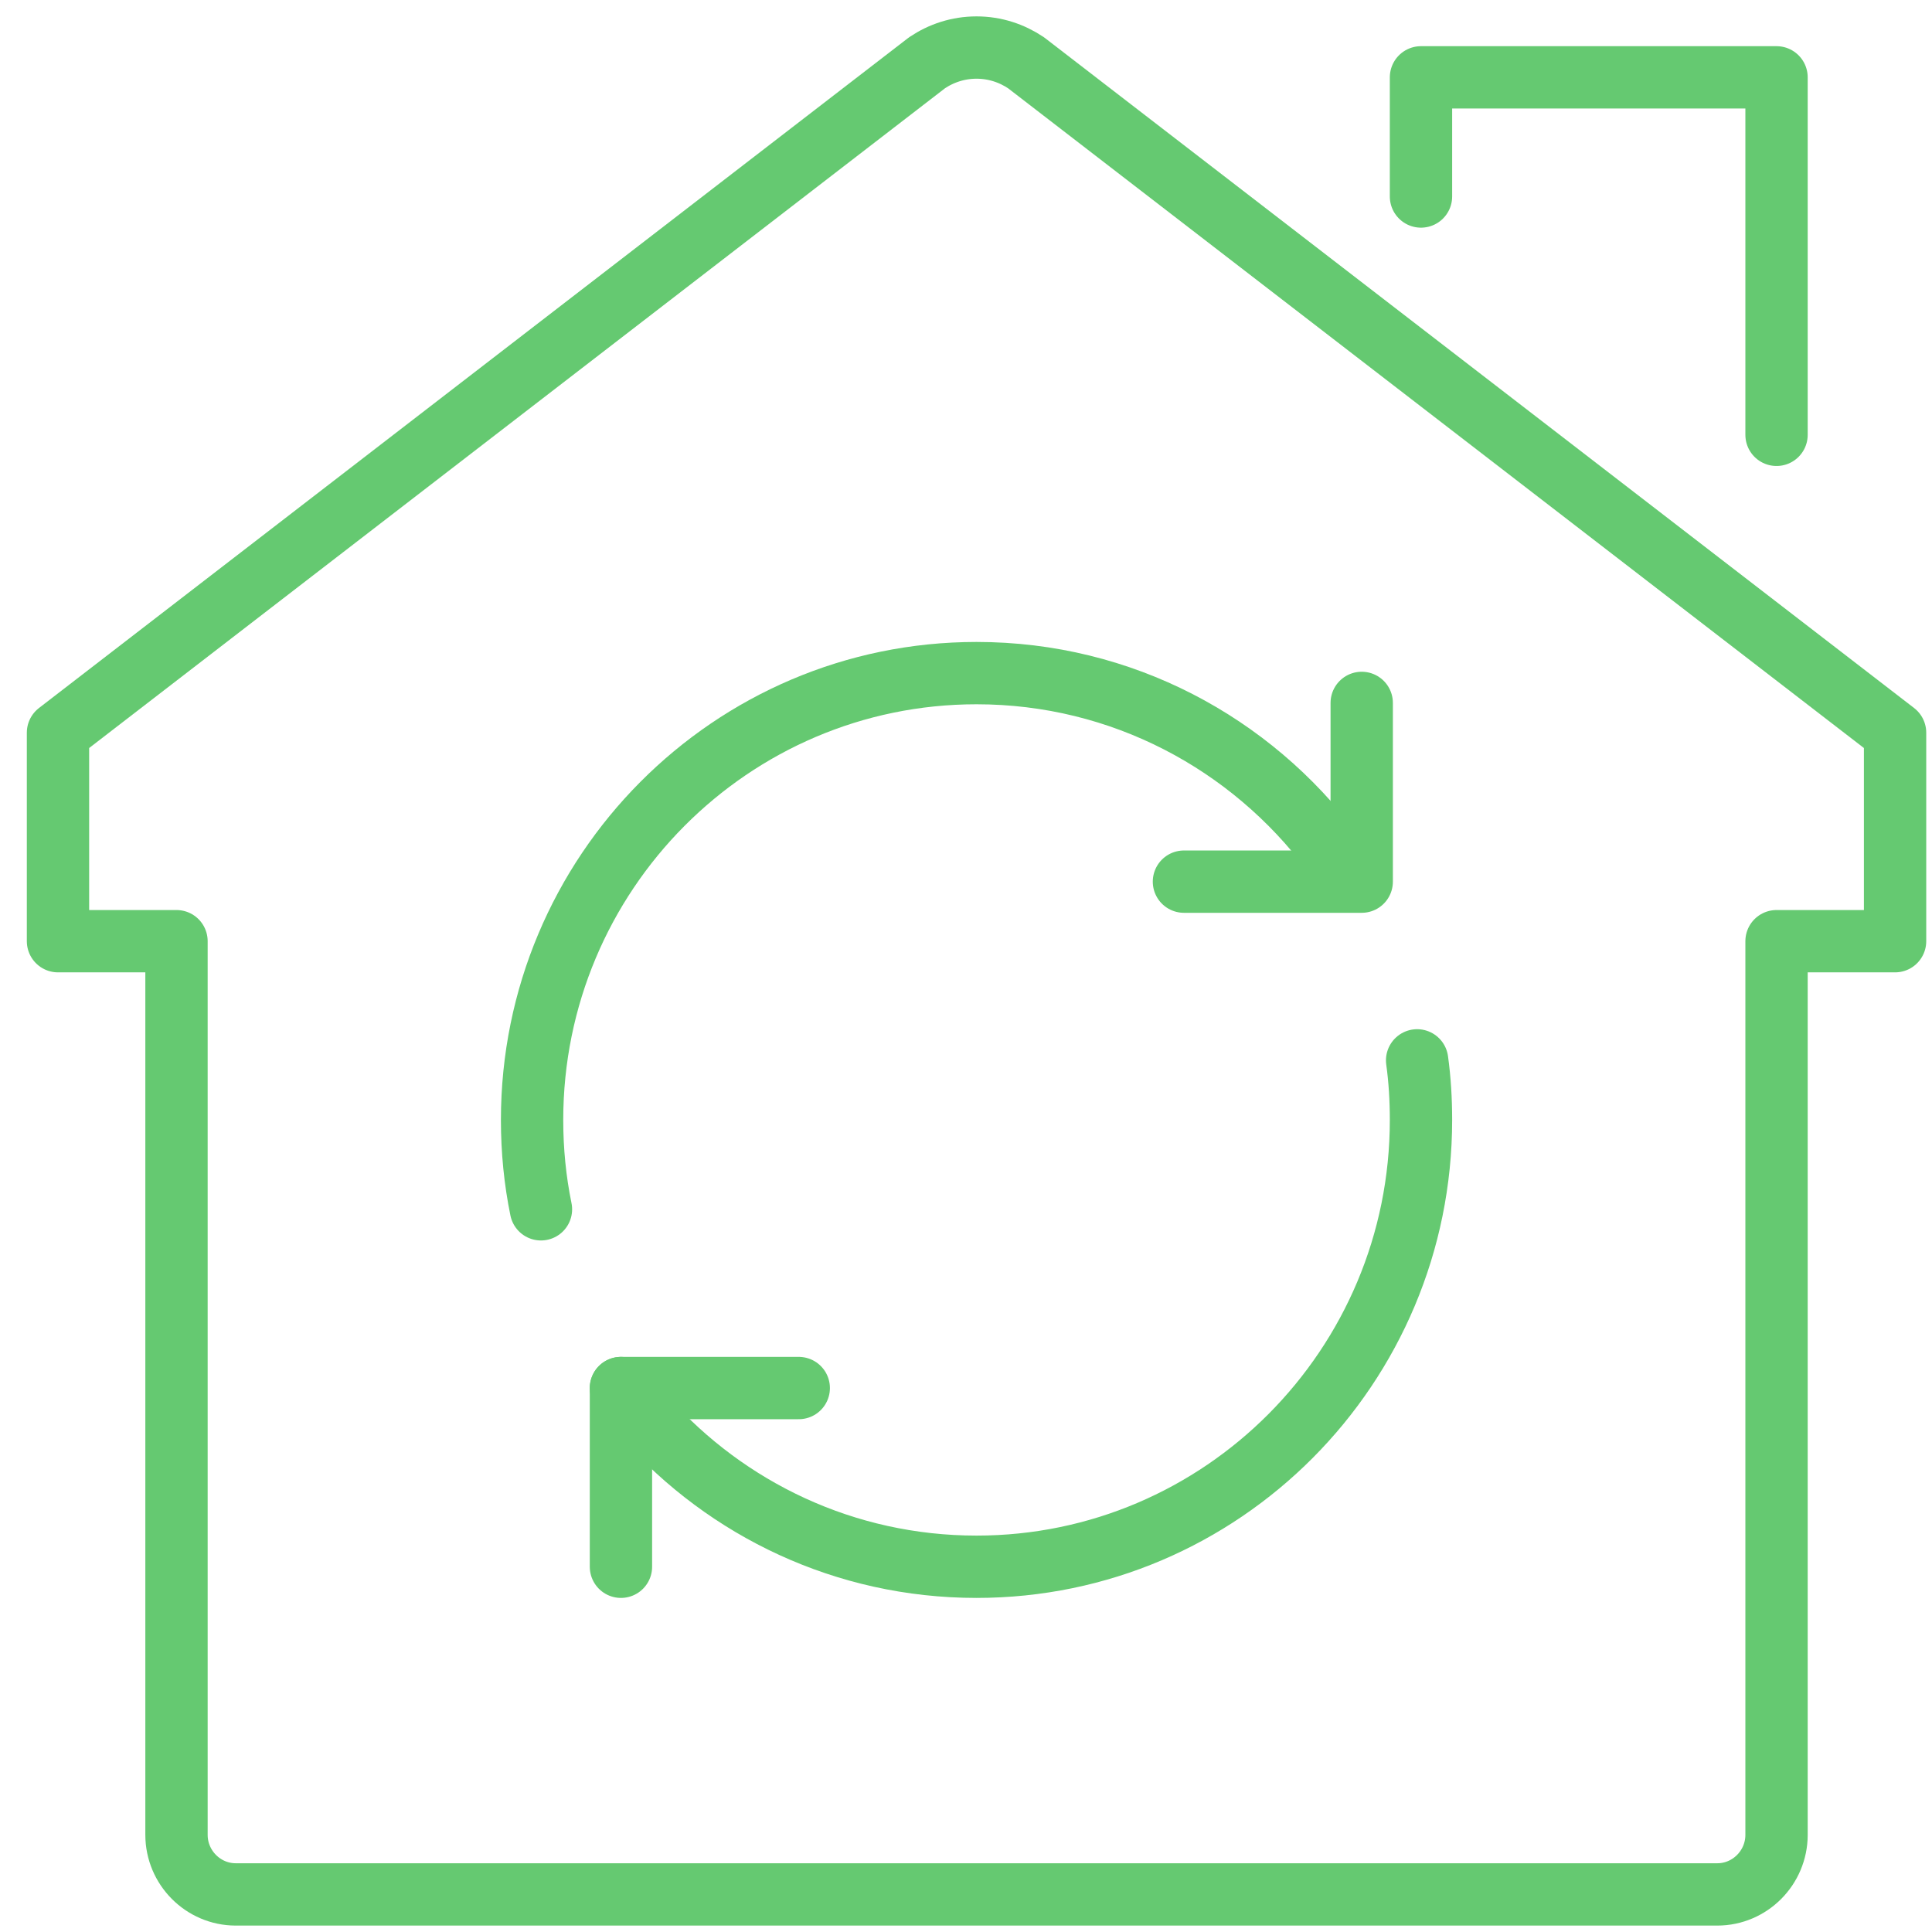
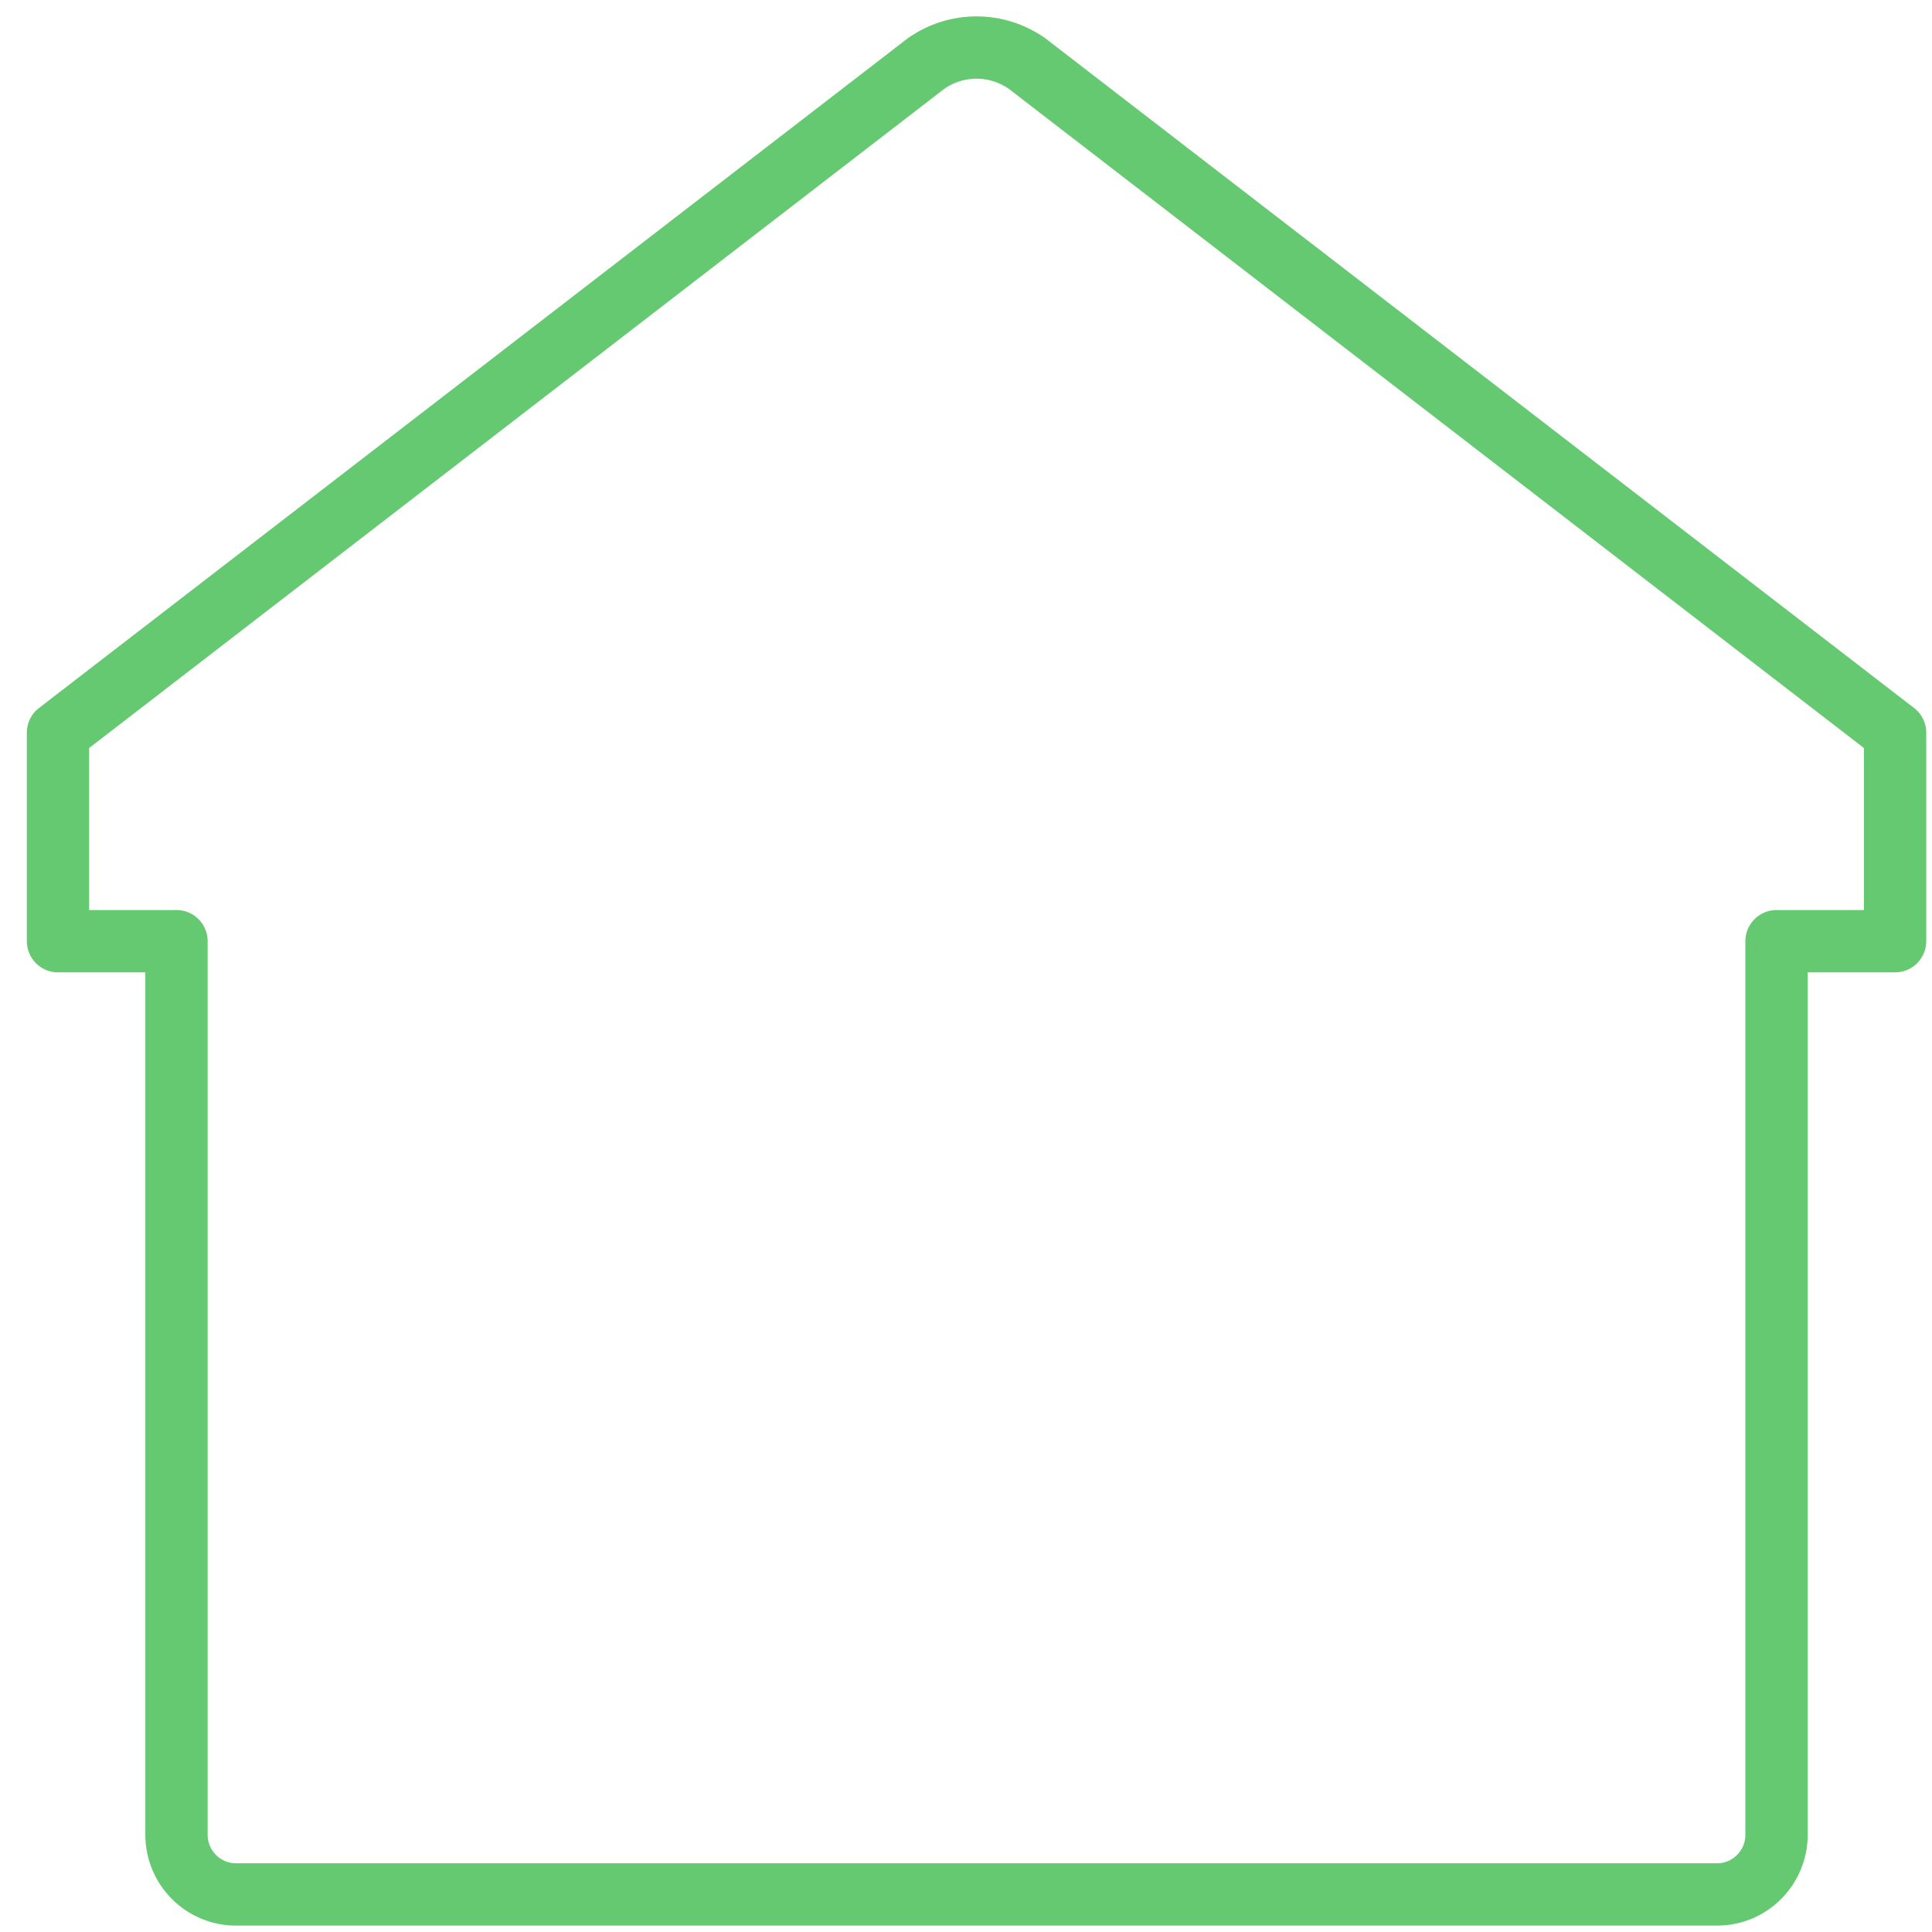
<svg xmlns="http://www.w3.org/2000/svg" width="62" height="62" viewBox="0 0 62 62" fill="none">
  <path d="M57.011 30.204H60.815V23.513L32.926 2.014C32.469 1.708 31.927 1.526 31.338 1.526C30.748 1.526 30.206 1.708 29.75 2.014L1.861 23.513V30.204H5.664V58.882C5.664 59.934 6.52 60.794 7.566 60.794H55.11C56.156 60.794 57.011 59.934 57.011 58.882V30.204Z" stroke="#65C971" stroke-width="2" stroke-linecap="round" stroke-linejoin="round" />
-   <path d="M45.601 6.306V2.482H57.011V13.954" stroke="#65C971" stroke-width="2" stroke-linecap="round" stroke-linejoin="round" />
-   <path d="M43.699 22.557V28.293H37.994" stroke="#65C971" stroke-width="2" stroke-linecap="round" stroke-linejoin="round" />
-   <path d="M19.927 50.279V44.544H25.633" stroke="#65C971" stroke-width="2" stroke-linecap="round" stroke-linejoin="round" />
-   <path d="M17.36 38.808C17.17 37.881 17.075 36.925 17.075 35.94C17.075 28.025 23.465 21.601 31.338 21.601C36.007 21.601 40.143 23.857 42.748 27.337" stroke="#65C971" stroke-width="2" stroke-linecap="round" stroke-linejoin="round" />
-   <path d="M45.477 34.028C45.563 34.65 45.601 35.29 45.601 35.94C45.601 43.855 39.211 50.279 31.338 50.279C27.116 50.279 23.322 48.434 20.707 45.499C20.431 45.194 20.175 44.878 19.927 44.544" stroke="#65C971" stroke-width="2" stroke-linecap="round" stroke-linejoin="round" />
</svg>